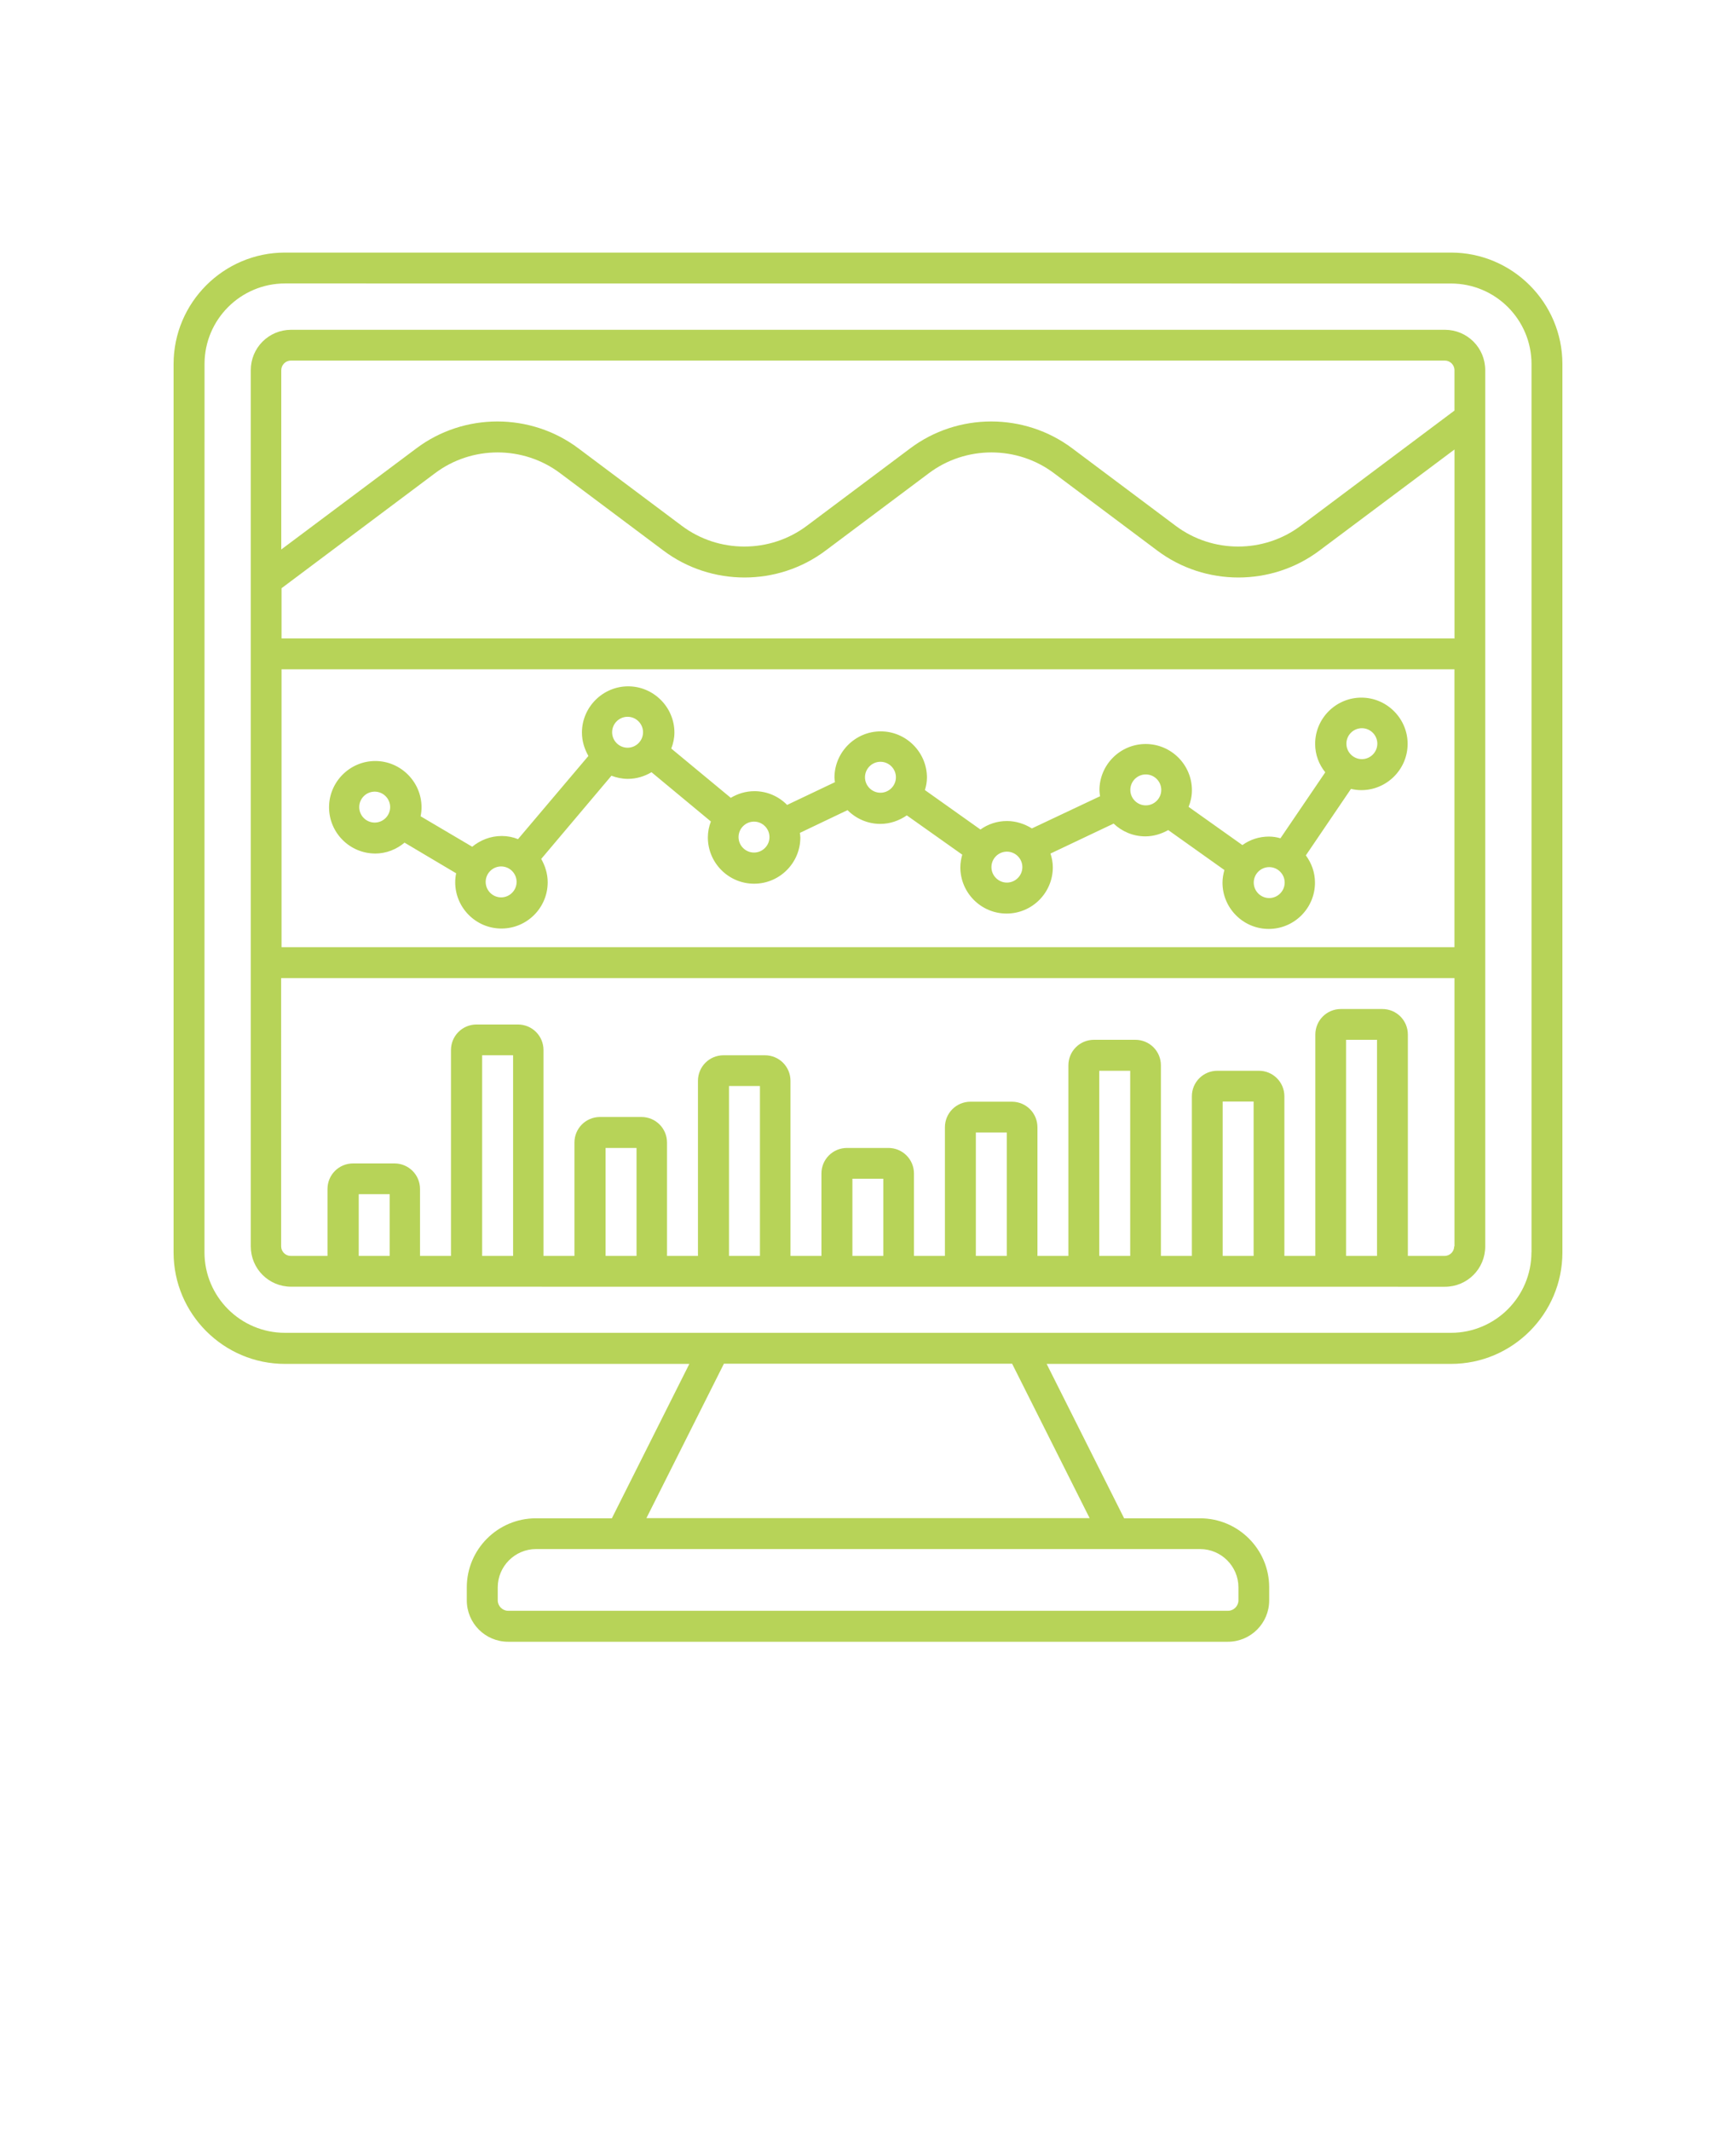
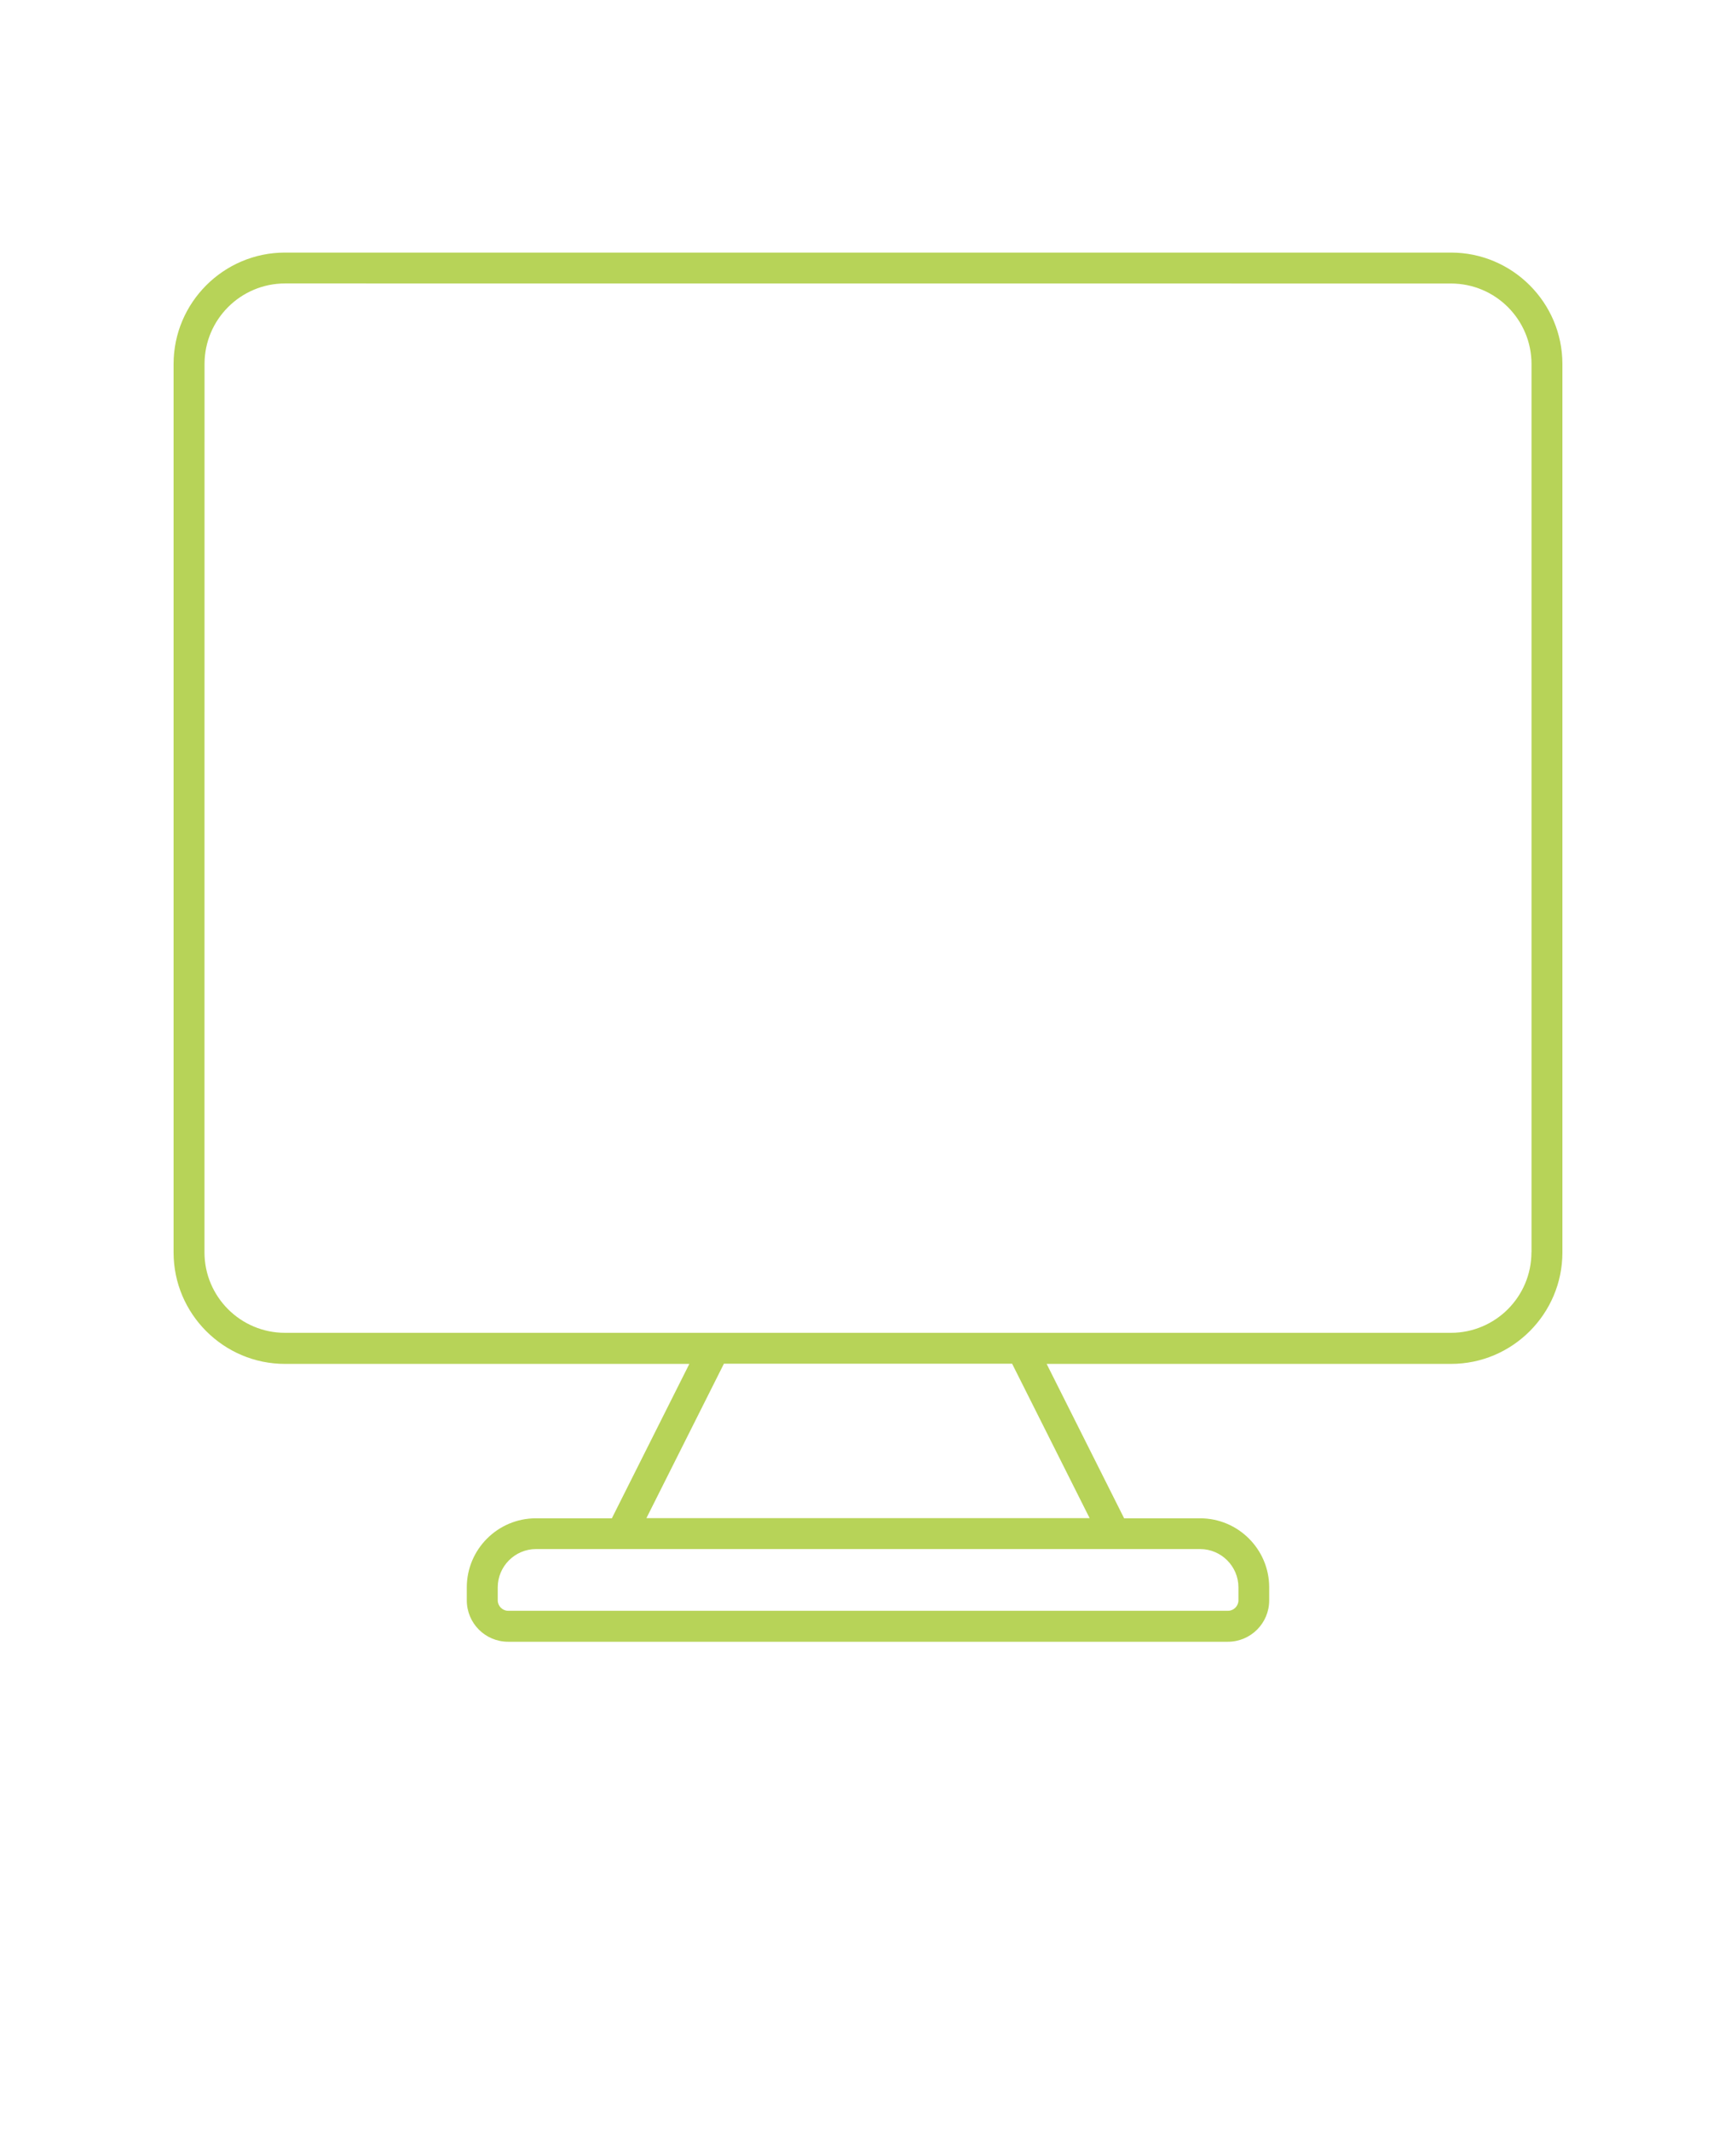
<svg xmlns="http://www.w3.org/2000/svg" version="1.1" id="Layer_1" x="0px" y="0px" viewBox="0 0 110 135" style="enable-background:new 0 0 110 135;" xml:space="preserve">
  <style type="text/css">
	.st0{fill:#B7D358;}
</style>
-   <path class="st0" d="M91.551,20.891H18.449c-1.422,0-2.559,1.141-2.559,2.559v55.5c0,1.422,1.141,2.559,2.559,2.559l73.102,0.004  c1.422,0,2.559-1.141,2.559-2.559V23.45C94.11,22.028,92.969,20.891,91.551,20.891L91.551,20.891z M24.692,79.559h-1.961v-3.91  h1.961V79.559z M32.512,79.559h-1.961V66.848h1.961V79.559z M40.333,79.559h-1.961v-6.84h1.961V79.559z M48.153,79.559h-1.961  V68.797h1.961V79.559z M55.973,79.559h-1.961v-4.891h1.961V79.559z M63.794,79.559h-1.961v-7.82h1.961V79.559z M71.614,79.559  h-1.961v-11.73h1.961V79.559z M79.434,79.559h-1.961v-9.781h1.961V79.559z M87.254,79.559h-1.961V65.868h1.961V79.559z   M92.145,78.95c0,0.328-0.27,0.609-0.609,0.609h-2.328v-14.02c0-0.898-0.719-1.621-1.621-1.621h-2.621  c-0.898,0-1.621,0.719-1.621,1.621v14.02h-1.961V69.45c0-0.898-0.719-1.621-1.621-1.621h-2.621c-0.898,0-1.621,0.719-1.621,1.621  v10.109h-1.961v-12.07c0-0.898-0.719-1.621-1.621-1.621h-2.621c-0.898,0-1.621,0.719-1.621,1.621v12.07h-1.961v-8.148  c0-0.898-0.719-1.621-1.621-1.621h-2.621c-0.898,0-1.621,0.719-1.621,1.621v8.148h-1.961V74.34c0-0.898-0.719-1.621-1.621-1.621  h-2.621c-0.898,0-1.621,0.719-1.621,1.621v5.219h-1.961v-11.09c0-0.898-0.719-1.621-1.621-1.621h-2.621  c-0.898,0-1.621,0.719-1.621,1.621v11.09h-1.961v-7.18c0-0.898-0.719-1.621-1.621-1.621H38.02c-0.898,0-1.621,0.719-1.621,1.621  v7.18h-1.961V66.52c0-0.898-0.719-1.621-1.621-1.621h-2.621c-0.898,0-1.621,0.719-1.621,1.621v13.039h-1.961v-4.238  c0-0.898-0.719-1.621-1.621-1.621h-2.621c-0.898,0-1.621,0.719-1.621,1.621v4.238h-2.328c-0.328,0-0.609-0.27-0.609-0.609V61.962  h74.348V78.95H92.145z M92.145,60.001H17.84V42.399h74.32v17.602H92.145z M92.145,40.442H17.84v-3.18l9.719-7.281  c2.34-1.762,5.602-1.762,7.941,0l6.531,4.891c3.031,2.281,7.262,2.281,10.289,0l6.531-4.891c2.34-1.762,5.602-1.762,7.941,0  l6.531,4.891c3.031,2.281,7.262,2.281,10.289,0l8.551-6.398v11.98L92.145,40.442z M92.145,26.02l-9.719,7.281  c-2.34,1.762-5.602,1.762-7.941,0l-6.531-4.891c-3.031-2.281-7.262-2.281-10.289,0l-6.531,4.891c-2.34,1.762-5.602,1.762-7.941,0  l-6.531-4.891c-3.031-2.281-7.262-2.281-10.289,0l-8.551,6.398V23.45c0-0.328,0.27-0.609,0.609-0.609h73.121  c0.328,0,0.609,0.27,0.609,0.609v2.57L92.145,26.02z" />
  <path class="st0" d="M91.941,16H18.058c-3.891,0-7.059,3.172-7.059,7.059V79.34c0,3.891,3.172,7.059,7.059,7.059h25.621l-4.91,9.781  h-4.82c-2.41,0-4.371,1.969-4.371,4.371v0.828c0,1.449,1.172,2.621,2.621,2.621H77.8c1.449,0,2.621-1.172,2.621-2.621v-0.828  c0-2.41-1.969-4.371-4.371-4.371h-4.82l-4.91-9.781h25.621c3.891,0,7.059-3.172,7.059-7.059V23.059C99,19.168,95.828,16,91.941,16z   M76.05,98.129c1.328,0,2.422,1.09,2.422,2.422v0.828c0,0.359-0.301,0.66-0.66,0.66H32.199c-0.359,0-0.66-0.301-0.66-0.66v-0.828  c0-1.328,1.09-2.422,2.422-2.422h42.102H76.05z M69.038,96.168H40.96l4.91-9.781h18.262l4.91,9.781L69.038,96.168z M97.038,79.328  c0,2.82-2.289,5.102-5.102,5.102H18.058c-2.82,0-5.102-2.289-5.102-5.102l0.004-56.27c0-2.82,2.289-5.102,5.102-5.102l73.879,0.004  c2.82,0,5.102,2.289,5.102,5.102v56.281L97.038,79.328z" />
-   <path class="st0" d="M23.762,54.07c0.711,0,1.359-0.262,1.871-0.691l3.27,1.941c-0.039,0.191-0.059,0.371-0.059,0.57  c0,1.609,1.309,2.93,2.93,2.93c1.621,0,2.93-1.32,2.93-2.93c0-0.539-0.16-1.039-0.41-1.48l4.449-5.27  c0.32,0.121,0.672,0.199,1.039,0.199c0.551,0,1.059-0.16,1.5-0.422l3.762,3.121c-0.121,0.309-0.191,0.66-0.191,1.012  c0,1.609,1.309,2.93,2.93,2.93s2.93-1.32,2.93-2.93c0-0.102-0.02-0.199-0.031-0.289l3.02-1.441c0.539,0.539,1.27,0.871,2.078,0.871  c0.629,0,1.199-0.211,1.68-0.539l3.512,2.488c-0.07,0.25-0.121,0.52-0.121,0.801c0,1.609,1.309,2.93,2.93,2.93  c1.621,0,2.93-1.32,2.93-2.93c0-0.301-0.059-0.602-0.148-0.871l4-1.898c0.531,0.5,1.23,0.809,2.012,0.809  c0.531,0,1.02-0.16,1.449-0.398l3.559,2.531c-0.07,0.25-0.121,0.52-0.121,0.801c0,1.609,1.309,2.93,2.93,2.93s2.93-1.32,2.93-2.93  c0-0.66-0.219-1.238-0.578-1.73l2.859-4.211c0.219,0.051,0.43,0.078,0.66,0.078c1.609,0,2.93-1.32,2.93-2.93s-1.32-2.93-2.93-2.93  c-1.609,0-2.93,1.309-2.93,2.93c0,0.68,0.238,1.301,0.641,1.801l-2.84,4.18c-0.23-0.07-0.48-0.109-0.73-0.109  c-0.629,0-1.211,0.199-1.68,0.539l-3.41-2.422c0.129-0.32,0.211-0.672,0.211-1.051c0-1.621-1.32-2.93-2.93-2.93  s-2.93,1.309-2.93,2.93c0,0.129,0.02,0.25,0.039,0.379l-4.32,2.039c-0.461-0.289-1.012-0.469-1.578-0.469  c-0.629,0-1.211,0.199-1.68,0.539l-3.52-2.5c0.078-0.25,0.129-0.52,0.129-0.789c0-1.609-1.32-2.93-2.93-2.93s-2.93,1.32-2.93,2.93  c0,0.102,0.02,0.199,0.031,0.289l-3.031,1.441c-0.531-0.539-1.262-0.871-2.07-0.871c-0.551,0-1.059,0.16-1.5,0.422l-3.77-3.121  c0.121-0.309,0.199-0.66,0.199-1.012c0-1.609-1.32-2.93-2.93-2.93s-2.93,1.32-2.93,2.93c0,0.539,0.16,1.039,0.41,1.48l-4.461,5.27  c-0.32-0.129-0.66-0.199-1.031-0.199c-0.711,0-1.359,0.262-1.871,0.68l-3.27-1.93c0.039-0.191,0.059-0.371,0.059-0.57  c0-1.609-1.32-2.93-2.93-2.93s-2.93,1.32-2.93,2.93s1.309,2.93,2.93,2.93L23.762,54.07z M86.293,46.129  c0.539,0,0.98,0.441,0.98,0.98s-0.441,0.98-0.98,0.98s-0.98-0.441-0.98-0.98S85.754,46.129,86.293,46.129z M80.422,54.929  c0.539,0,0.98,0.441,0.98,0.98s-0.441,0.98-0.98,0.98s-0.98-0.441-0.98-0.98S79.883,54.929,80.422,54.929z M72.602,49.058  c0.539,0,0.98,0.441,0.98,0.98s-0.441,0.98-0.98,0.98s-0.98-0.441-0.98-0.98S72.063,49.058,72.602,49.058z M63.801,53.949  c0.539,0,0.98,0.441,0.98,0.98s-0.441,0.98-0.98,0.98s-0.98-0.441-0.98-0.98S63.262,53.949,63.801,53.949z M55.789,48.257  c0.539,0,0.98,0.441,0.98,0.98s-0.441,0.98-0.98,0.98s-0.98-0.441-0.98-0.98S55.25,48.257,55.789,48.257z M47.777,52.047  c0.539,0,0.98,0.441,0.98,0.98s-0.441,0.98-0.98,0.98s-0.98-0.441-0.98-0.98S47.238,52.047,47.777,52.047z M39.766,45.406  c0.539,0,0.98,0.441,0.98,0.98s-0.441,0.98-0.98,0.98s-0.98-0.441-0.98-0.98S39.227,45.406,39.766,45.406z M31.754,54.886  c0.539,0,0.98,0.441,0.98,0.98s-0.441,0.98-0.98,0.98c-0.539,0-0.98-0.441-0.98-0.98S31.215,54.886,31.754,54.886z M23.742,50.148  c0.539,0,0.98,0.441,0.98,0.98s-0.441,0.98-0.98,0.98s-0.98-0.441-0.98-0.98S23.203,50.148,23.742,50.148z" />
</svg>